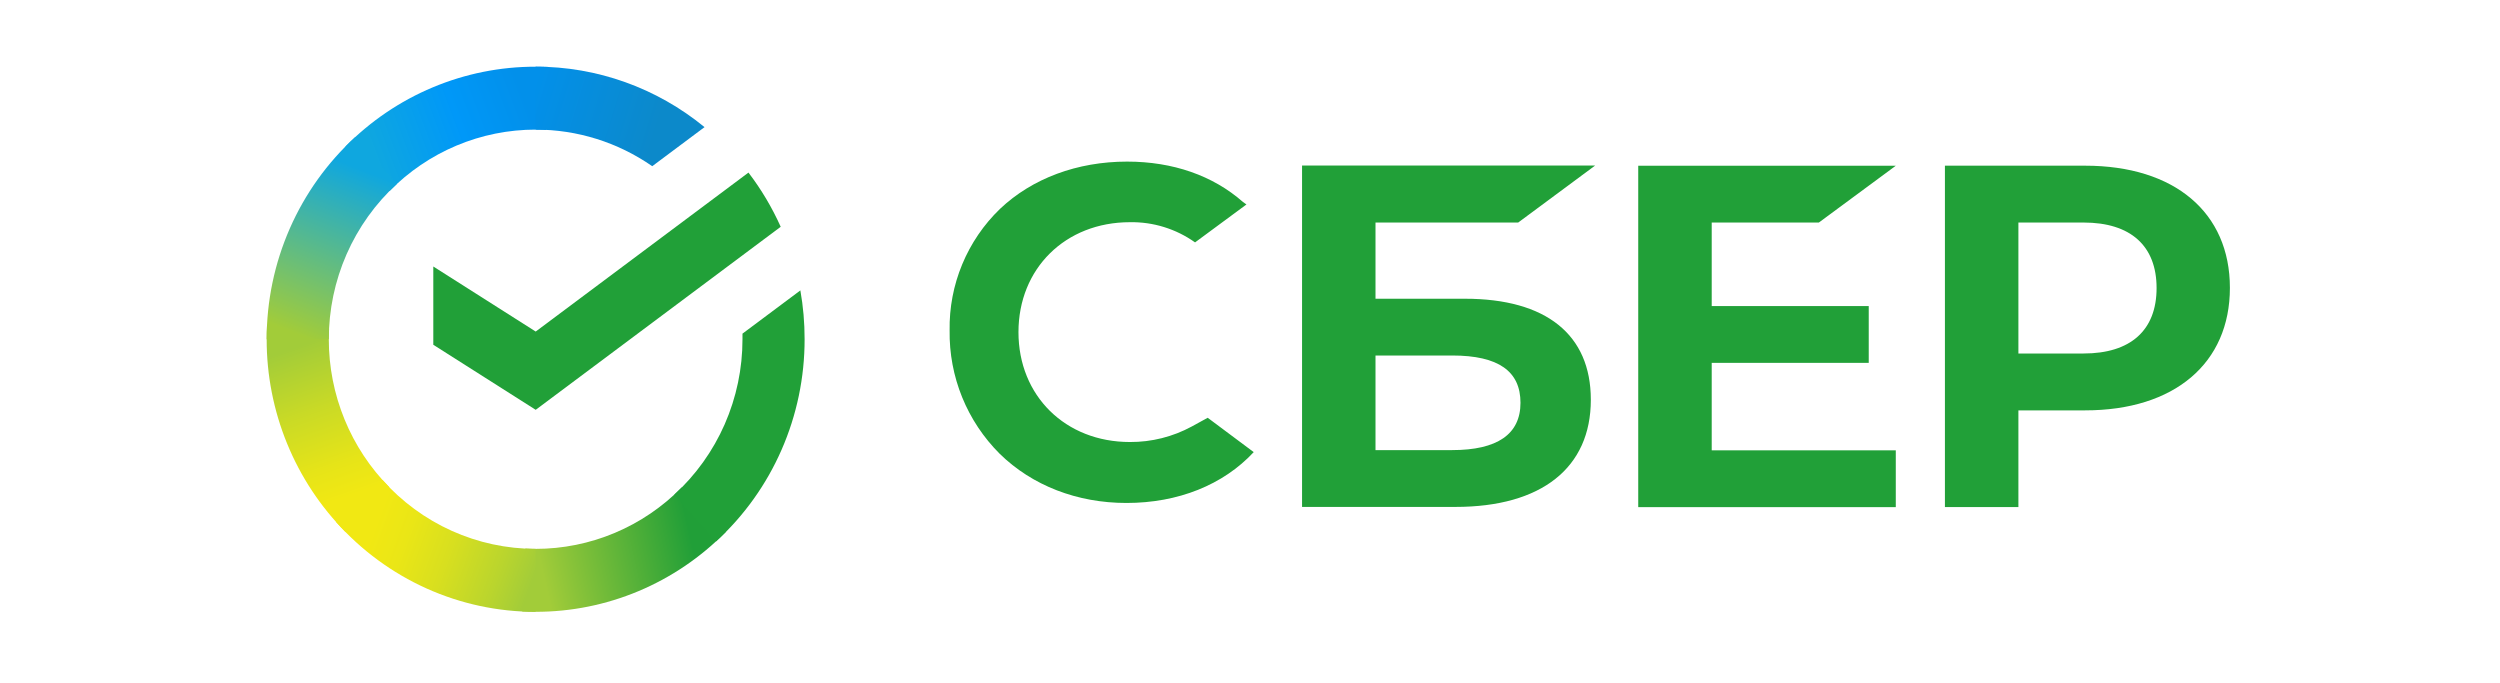
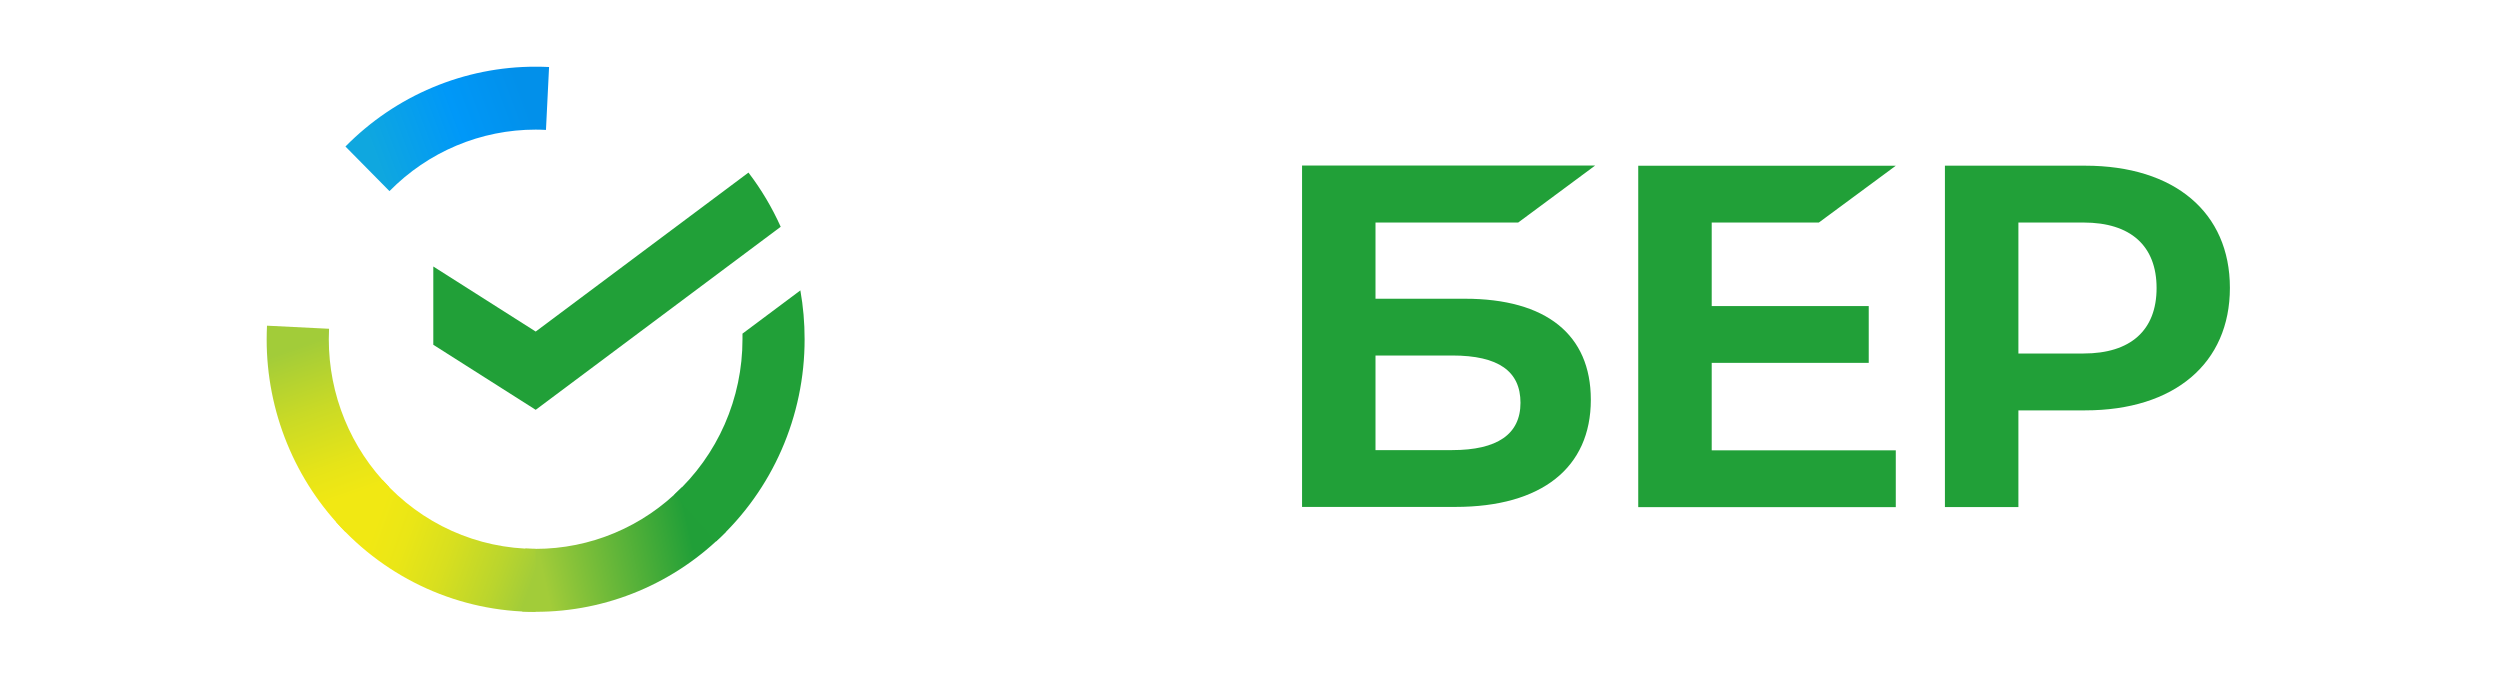
<svg xmlns="http://www.w3.org/2000/svg" width="100%" height="100%" viewBox="0 0 150 41" version="1.1" xml:space="preserve" style="fill-rule:evenodd;clip-rule:evenodd;stroke-linejoin:round;stroke-miterlimit:2;">
  <g transform="matrix(1,0,0,1,16,4)">
    <path d="M28.908,6.355C29.675,7.359 30.324,8.451 30.842,9.607L16.142,20.589L9.998,16.686L9.998,11.99L16.142,15.893L28.908,6.355Z" style="fill:rgb(33,160,56);fill-rule:nonzero;" />
  </g>
  <g transform="matrix(1,0,0,1,16,4)">
    <path d="M3.728,16.355C3.728,16.144 3.733,15.935 3.743,15.726L0.02,15.541C0.008,15.811 0,16.084 0,16.358C-0.002,18.506 0.415,20.632 1.226,22.615C2.037,24.599 3.227,26.401 4.727,27.917L7.368,25.242C6.213,24.077 5.297,22.692 4.673,21.166C4.048,19.641 3.727,18.006 3.728,16.355Z" style="fill:url(#_Linear1);fill-rule:nonzero;" />
  </g>
  <g transform="matrix(1,0,0,1,16,4)">
    <path d="M16.139,3.777C16.346,3.777 16.553,3.785 16.758,3.795L16.944,0.021C16.677,0.008 16.409,0.002 16.139,0.002C14.019,-0.001 11.92,0.421 9.961,1.243C8.003,2.064 6.224,3.27 4.727,4.791L7.368,7.467C8.518,6.297 9.884,5.368 11.39,4.735C12.895,4.102 14.509,3.776 16.139,3.777Z" style="fill:url(#_Linear2);fill-rule:nonzero;" />
  </g>
  <g transform="matrix(1,0,0,1,16,4)">
    <path d="M16.139,28.932C15.931,28.932 15.724,28.932 15.518,28.915L15.331,32.688C15.599,32.702 15.868,32.709 16.139,32.709C18.257,32.711 20.356,32.289 22.313,31.467C24.27,30.645 26.048,29.439 27.544,27.919L24.908,25.243C23.758,26.413 22.391,27.341 20.886,27.974C19.381,28.607 17.768,28.933 16.139,28.932Z" style="fill:url(#_Linear3);fill-rule:nonzero;" />
  </g>
  <g transform="matrix(1,0,0,1,16,4)">
-     <path d="M23.134,5.972L26.272,3.628C23.404,1.275 19.824,-0.007 16.134,0L16.134,3.777C18.632,3.774 21.073,4.539 23.134,5.972Z" style="fill:url(#_Linear4);fill-rule:nonzero;" />
-   </g>
+     </g>
  <g transform="matrix(1,0,0,1,16,4)">
    <path d="M32.276,16.355C32.278,15.372 32.193,14.391 32.022,13.424L28.549,16.018L28.549,16.355C28.55,18.112 28.186,19.85 27.482,21.456C26.778,23.061 25.748,24.499 24.461,25.676L26.966,28.482C28.64,26.951 29.978,25.08 30.893,22.99C31.808,20.901 32.279,18.64 32.276,16.355Z" style="fill:rgb(33,160,56);fill-rule:nonzero;" />
  </g>
  <g transform="matrix(1,0,0,1,16,4)">
    <path d="M16.139,28.932C14.405,28.932 12.69,28.564 11.105,27.85C9.52,27.137 8.101,26.093 6.94,24.789L4.172,27.326C5.683,29.023 7.529,30.379 9.591,31.307C11.652,32.234 13.883,32.712 16.139,32.709L16.139,28.932Z" style="fill:url(#_Linear5);fill-rule:nonzero;" />
  </g>
  <g transform="matrix(1,0,0,1,16,4)">
-     <path d="M7.816,7.033L5.312,4.227C3.638,5.758 2.299,7.629 1.384,9.718C0.469,11.808 -0.002,14.069 0,16.354L3.728,16.354C3.728,14.597 4.091,12.859 4.795,11.254C5.5,9.648 6.529,8.21 7.816,7.033Z" style="fill:url(#_Linear6);fill-rule:nonzero;" />
-   </g>
+     </g>
  <g transform="matrix(1,0,0,1,16,4)">
    <path d="M93.13,9.353L97.747,5.944L82.294,5.944L82.294,26.427L97.747,26.427L97.747,23.018L86.703,23.018L86.703,17.772L96.124,17.772L96.124,14.363L86.703,14.363L86.703,9.353L93.13,9.353Z" style="fill:rgb(33,160,56);fill-rule:nonzero;" />
    <path d="M71.895,13.924L66.53,13.924L66.53,9.351L75.093,9.351L79.707,5.933L62.123,5.933L62.123,26.415L71.328,26.415C76.488,26.415 79.45,24.072 79.45,19.985C79.45,16.074 76.767,13.924 71.895,13.924ZM71.129,23.006L66.53,23.006L66.53,17.33L71.129,17.33C73.92,17.33 75.229,18.281 75.229,20.168C75.229,22.055 73.837,23.006 71.129,23.006Z" style="fill:rgb(33,160,56);fill-rule:nonzero;" />
    <path d="M109.107,5.941L100.695,5.941L100.695,26.424L105.104,26.424L105.104,20.622L109.107,20.622C114.474,20.622 117.794,17.792 117.794,13.271C117.794,8.749 114.474,5.941 109.107,5.941ZM109.014,17.21L105.104,17.21L105.104,9.352L109.014,9.352C111.837,9.352 113.395,10.749 113.395,13.283C113.395,15.817 111.837,17.21 109.014,17.21Z" style="fill:rgb(33,160,56);fill-rule:nonzero;" />
-     <path d="M55.506,21.59C54.367,22.208 53.091,22.528 51.796,22.521C47.92,22.521 45.108,19.748 45.108,15.929C45.108,12.111 47.92,9.332 51.796,9.332C53.194,9.308 54.563,9.733 55.703,10.544L58.787,8.268L58.579,8.12C56.779,6.535 54.376,5.696 51.624,5.696C48.639,5.696 45.933,6.702 44.001,8.532C43.024,9.474 42.251,10.609 41.731,11.864C41.211,13.119 40.954,14.467 40.977,15.826C40.957,17.199 41.212,18.562 41.728,19.833C42.245,21.105 43.012,22.259 43.983,23.227C45.924,25.13 48.624,26.178 51.588,26.178C54.684,26.178 57.39,25.096 59.223,23.127L56.462,21.066L55.506,21.59Z" style="fill:rgb(33,160,56);fill-rule:nonzero;" />
  </g>
  <defs>
    <linearGradient id="_Linear1" x1="0" y1="0" x2="1" y2="0" gradientUnits="userSpaceOnUse" gradientTransform="matrix(-4.171,-11.898,11.898,-4.171,5.481,27.446)">
      <stop offset="0" style="stop-color:rgb(241,232,19);stop-opacity:1" />
      <stop offset="0.14" style="stop-color:rgb(241,232,19);stop-opacity:1" />
      <stop offset="0.3" style="stop-color:rgb(230,228,24);stop-opacity:1" />
      <stop offset="0.58" style="stop-color:rgb(201,218,38);stop-opacity:1" />
      <stop offset="0.89" style="stop-color:rgb(162,204,57);stop-opacity:1" />
      <stop offset="1" style="stop-color:rgb(162,204,57);stop-opacity:1" />
    </linearGradient>
    <linearGradient id="_Linear2" x1="0" y1="0" x2="1" y2="0" gradientUnits="userSpaceOnUse" gradientTransform="matrix(10.527,-3.958,3.958,10.527,5.791,5.459)">
      <stop offset="0" style="stop-color:rgb(15,167,223);stop-opacity:1" />
      <stop offset="0.06" style="stop-color:rgb(15,167,223);stop-opacity:1" />
      <stop offset="0.54" style="stop-color:rgb(0,152,248);stop-opacity:1" />
      <stop offset="0.92" style="stop-color:rgb(2,144,234);stop-opacity:1" />
      <stop offset="1" style="stop-color:rgb(2,144,234);stop-opacity:1" />
    </linearGradient>
    <linearGradient id="_Linear3" x1="0" y1="0" x2="1" y2="0" gradientUnits="userSpaceOnUse" gradientTransform="matrix(11.879,-2.648,2.648,11.879,15.085,30.429)">
      <stop offset="0" style="stop-color:rgb(162,204,57);stop-opacity:1" />
      <stop offset="0.12" style="stop-color:rgb(162,204,57);stop-opacity:1" />
      <stop offset="0.28" style="stop-color:rgb(134,194,57);stop-opacity:1" />
      <stop offset="0.87" style="stop-color:rgb(33,159,56);stop-opacity:1" />
      <stop offset="1" style="stop-color:rgb(33,159,56);stop-opacity:1" />
    </linearGradient>
    <linearGradient id="_Linear4" x1="0" y1="0" x2="1" y2="0" gradientUnits="userSpaceOnUse" gradientTransform="matrix(10.166,3.096,-3.096,10.166,15.358,1.265)">
      <stop offset="0" style="stop-color:rgb(2,144,234);stop-opacity:1" />
      <stop offset="0.06" style="stop-color:rgb(2,144,234);stop-opacity:1" />
      <stop offset="0.79" style="stop-color:rgb(12,137,202);stop-opacity:1" />
      <stop offset="1" style="stop-color:rgb(12,137,202);stop-opacity:1" />
    </linearGradient>
    <linearGradient id="_Linear5" x1="0" y1="0" x2="1" y2="0" gradientUnits="userSpaceOnUse" gradientTransform="matrix(11.076,4.085,-4.085,11.076,5.107,26.867)">
      <stop offset="0" style="stop-color:rgb(241,232,19);stop-opacity:1" />
      <stop offset="0.13" style="stop-color:rgb(241,232,19);stop-opacity:1" />
      <stop offset="0.3" style="stop-color:rgb(234,230,22);stop-opacity:1" />
      <stop offset="0.53" style="stop-color:rgb(216,223,31);stop-opacity:1" />
      <stop offset="0.8" style="stop-color:rgb(186,213,45);stop-opacity:1" />
      <stop offset="0.98" style="stop-color:rgb(162,204,57);stop-opacity:1" />
      <stop offset="1" style="stop-color:rgb(162,204,57);stop-opacity:1" />
    </linearGradient>
    <linearGradient id="_Linear6" x1="0" y1="0" x2="1" y2="0" gradientUnits="userSpaceOnUse" gradientTransform="matrix(4.536,-11.643,11.643,4.536,1.389,16.812)">
      <stop offset="0" style="stop-color:rgb(162,204,57);stop-opacity:1" />
      <stop offset="0.07" style="stop-color:rgb(162,204,57);stop-opacity:1" />
      <stop offset="0.26" style="stop-color:rgb(129,196,94);stop-opacity:1" />
      <stop offset="0.92" style="stop-color:rgb(15,167,223);stop-opacity:1" />
      <stop offset="1" style="stop-color:rgb(15,167,223);stop-opacity:1" />
    </linearGradient>
  </defs>
</svg>